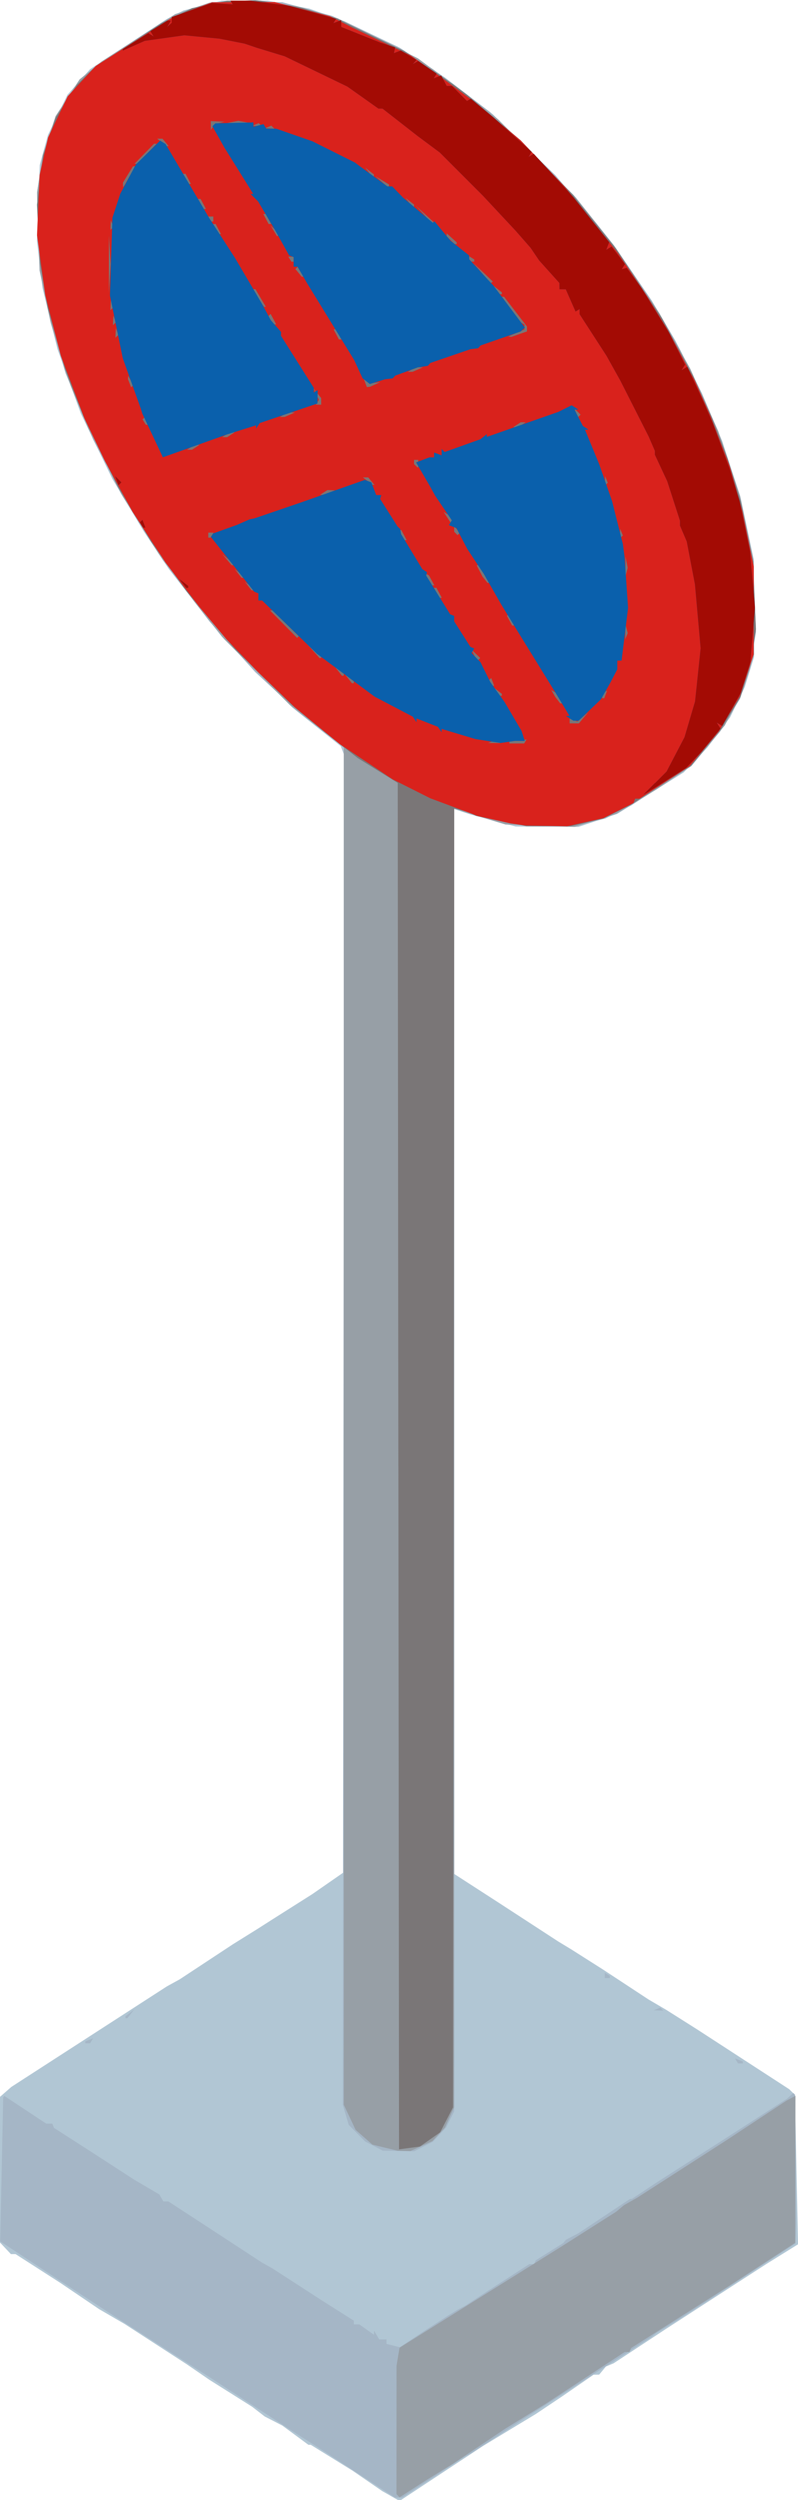
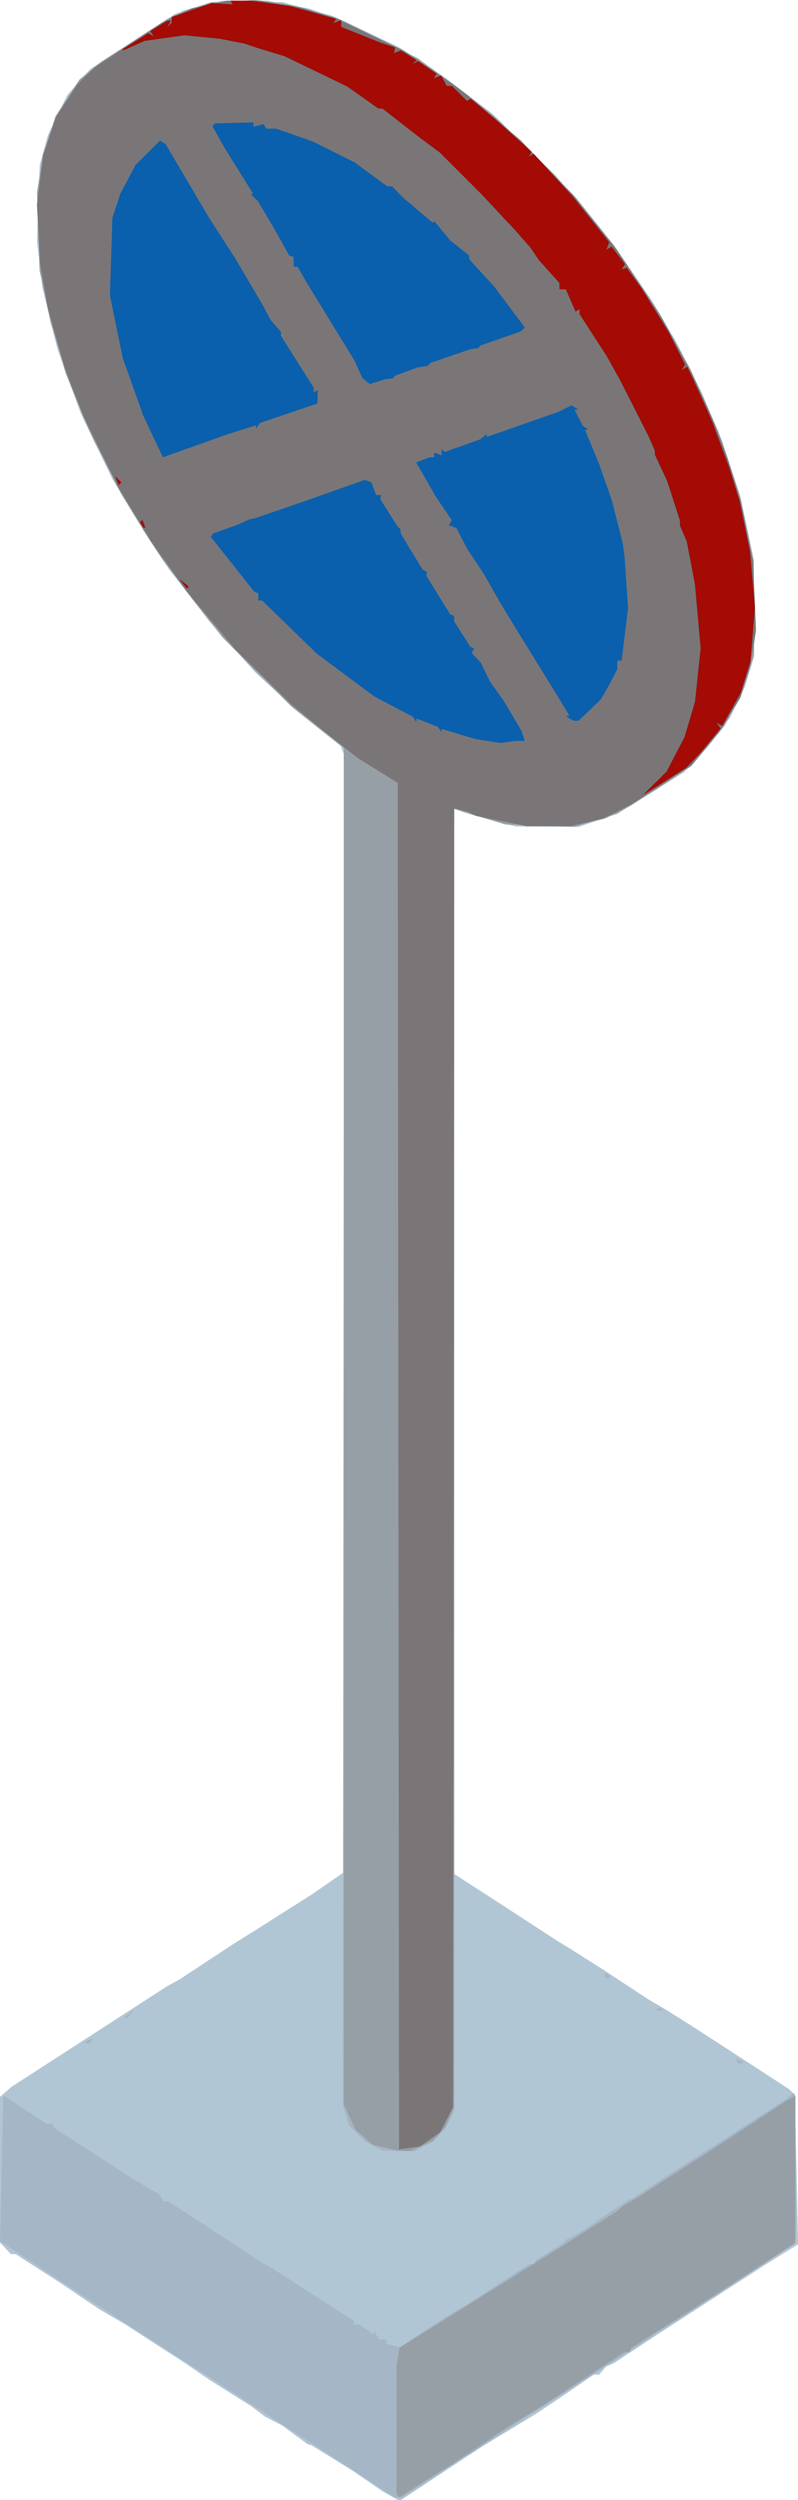
<svg xmlns="http://www.w3.org/2000/svg" xmlns:ns1="http://www.inkscape.org/namespaces/inkscape" xmlns:ns2="http://sodipodi.sourceforge.net/DTD/sodipodi-0.dtd" width="53.85mm" height="168.703mm" viewBox="0 0 53.85 168.703" version="1.1" id="svg4080" ns1:version="0.92.1 r15371" ns2:docname="Sign_NoStop-1.svg">
  <defs id="defs4074" />
  <ns2:namedview id="base" pagecolor="#ffffff" bordercolor="#666666" borderopacity="1.0" ns1:pageopacity="0.0" ns1:pageshadow="2" ns1:zoom="0.35" ns1:cx="127.47439" ns1:cy="295.86428" ns1:document-units="mm" ns1:current-layer="layer1" showgrid="false" fit-margin-top="0" fit-margin-left="0" fit-margin-right="0" fit-margin-bottom="0" />
  <g ns1:label="Layer 1" ns1:groupmode="layer" id="layer1" transform="translate(-72.106,-58.411)">
    <g id="g4093" transform="translate(-25.702,-6.048)">
      <path style="fill:#b1c6d4;stroke-width:0.169" d="m 124.132,232.858 -0.515,-0.289 -1.009,-0.694 -1.009,-0.694 -1.41,-0.872 -1.41,-0.872 h -0.079 -0.079 l -0.882,-0.651 -0.882,-0.651 -0.593,-0.305 -0.593,-0.305 -0.423,-0.328 -0.423,-0.328 -1.439,-0.907 -1.439,-0.907 -0.762,-0.523 -0.762,-0.523 -2.098,-1.361 -2.098,-1.361 -0.866,-0.503 -0.866,-0.503 -1.303,-0.883 -1.303,-0.883 -1.516,-0.974 -1.516,-0.974 h -0.157 -0.157 l -0.368,-0.392 -0.368,-0.392 v -4.913 -4.913 l 0.381,-0.334 0.381,-0.334 0.677,-0.438 0.677,-0.438 4.572,-2.955 4.572,-2.955 0.434,-0.239 0.434,-0.239 1.798,-1.185 1.798,-1.185 0.815,-0.508 0.815,-0.508 0.531,-0.339 0.531,-0.339 1.332,-0.844 1.332,-0.844 1.058,-0.735 1.058,-0.735 v -37.734 -37.734 l -0.101,-0.262 -0.101,-0.262 -1.635,-1.304 -1.635,-1.304 -2.377,-2.385 -2.377,-2.385 -1.787,-2.286 -1.787,-2.286 -0.847,-1.27 -0.847,-1.27 -1.062,-1.774 -1.062,-1.774 -1.062,-2.205 -1.062,-2.205 -0.787,-2.172 -0.787,-2.172 -0.505,-2.061 -0.505,-2.061 -0.189,-1.592 -0.189,-1.592 0.094,-2.556 0.094,-2.556 0.278,-1.016 0.278,-1.016 0.656,-1.355 0.656,-1.355 0.766,-0.867 0.766,-0.867 2.589,-1.692 2.589,-1.692 0.56,-0.287 0.56,-0.287 1.287,-0.329 1.287,-0.329 h 1.563 1.563 l 1.39,0.264 1.39,0.264 1.211,0.435 1.211,0.435 1.863,0.894 1.863,0.894 1.524,1.006 1.524,1.006 1.609,1.239 1.609,1.239 2.803,2.808 2.803,2.808 1.278,1.609 1.278,1.609 1.276,1.863 1.276,1.863 0.8,1.355 0.8,1.355 0.892,1.778 0.892,1.778 0.682,1.609 0.682,1.609 0.613,1.863 0.613,1.863 0.45,2.117 0.45,2.117 0.013,3.302 0.013,3.302 -0.313,1.016 -0.313,1.016 -0.492,1.016 -0.492,1.016 -0.764,1.016 -0.764,1.016 -0.805,0.847 -0.805,0.847 -2.239,1.398 -2.239,1.398 -1.313,0.441 -1.313,0.441 -2.117,-0.013 -2.117,-0.013 -1.524,-0.407 -1.524,-0.407 -0.55,-0.18 -0.55,-0.18 0.003,35.929 0.003,35.929 1.479,0.956 1.479,0.956 2.032,1.323 2.032,1.323 0.431,0.261 0.431,0.261 1.066,0.677 1.066,0.677 1.545,1.016 1.545,1.016 0.599,0.351 0.599,0.351 1.051,0.665 1.051,0.665 3.098,2.013 3.098,2.013 0.191,0.189 0.191,0.189 0.106,5.042 0.106,5.042 -1.059,0.659 -1.059,0.659 -1.693,1.094 -1.693,1.094 -1.693,1.095 -1.693,1.095 -1.778,1.168 -1.778,1.168 -0.26,0.109 -0.26,0.109 -0.227,0.273 -0.227,0.273 -0.191,0.004 -0.191,0.004 -1.039,0.716 -1.039,0.716 -0.908,0.608 -0.908,0.608 -1.778,1.076 -1.778,1.076 -2.776,1.83 -2.776,1.83 -0.103,-0.007 -0.103,-0.007 -0.515,-0.289 z" id="path4107" ns1:connector-curvature="0" />
      <path style="fill:#a5b6c6;stroke-width:0.169" d="m 121.789,231.256 -2.661,-1.736 -0.669,-0.423 -0.669,-0.423 -2.836,-1.845 -2.836,-1.845 -3.556,-2.282 -3.556,-2.282 -1.693,-1.107 -1.693,-1.107 -1.899,-1.251 -1.899,-1.251 0.101,-4.86 0.101,-4.86 0.038,-0.046 0.038,-0.046 1.413,0.935 1.413,0.935 h 0.206 0.206 l 0.056,0.144 0.056,0.144 1.27,0.816 1.27,0.816 1.439,0.933 1.439,0.933 0.847,0.497 0.847,0.497 0.135,0.235 0.135,0.236 h 0.17 0.17 l 1.473,0.961 1.473,0.961 1.693,1.107 1.693,1.107 0.339,0.189 0.339,0.189 1.693,1.096 1.693,1.096 1.057,0.669 1.057,0.669 0.002,0.127 0.002,0.127 h 0.186 0.186 l 0.492,0.35 0.492,0.35 0.005,-0.139 0.005,-0.139 0.173,0.296 0.173,0.296 h 0.246 0.246 v 0.151 0.151 l 0.45,0.113 0.45,0.113 0.862,-0.573 0.862,-0.573 0.762,-0.493 0.762,-0.493 0.339,-0.208 0.339,-0.208 0.254,-0.134 0.254,-0.134 0.677,-0.444 0.677,-0.444 1.473,-0.953 1.473,-0.953 h 0.164 0.164 l 0.056,-0.13 0.056,-0.13 0.931,-0.584 0.931,-0.584 0.085,-0.107 0.085,-0.107 0.423,-0.221 0.423,-0.221 1.742,-1.159 1.742,-1.159 h 0.061 0.061 l 0.829,-0.55 0.829,-0.55 2.247,-1.439 2.247,-1.439 2.148,-1.384 2.148,-1.384 0.223,-0.199 0.223,-0.199 0.058,0.059 0.058,0.059 0.037,4.318 0.037,4.318 -0.021,0.697 -0.021,0.697 -2.667,1.742 -2.667,1.742 -1.355,0.872 -1.355,0.872 -0.677,0.409 -0.677,0.409 -0.169,0.14 -0.169,0.14 -3.81,2.446 -3.81,2.446 -0.508,0.323 -0.508,0.323 -1.778,1.161 -1.778,1.161 -0.173,0.085 -0.173,0.085 -1.012,0.665 -1.012,0.665 -1.123,0.732 -1.123,0.732 h -0.245 -0.245 l -2.661,-1.736 z m 1.25,-21.982 -0.593,-0.308 -0.553,-0.56 -0.553,-0.56 -0.199,-0.677 -0.199,-0.677 0.044,-45.805 0.044,-45.805 -1.579,-1.22 -1.579,-1.22 -1.421,-1.314 -1.421,-1.314 -1.545,-1.711 -1.545,-1.711 -1.568,-2.057 -1.568,-2.057 -1.415,-2.249 -1.415,-2.249 -0.946,-1.836 -0.946,-1.836 -0.925,-2.228 -0.925,-2.228 -0.501,-1.695 -0.501,-1.695 -0.378,-1.776 -0.378,-1.776 -0.084,-2.625 -0.084,-2.625 0.194,-1.27 0.194,-1.27 0.433,-1.311 0.433,-1.311 0.81,-1.24 0.81,-1.24 0.743,-0.606 0.743,-0.606 2.481,-1.599 2.481,-1.599 1.244,-0.408 1.244,-0.408 2.371,0.008 2.371,0.008 1.681,0.462 1.681,0.462 2.214,1.041 2.214,1.041 1.185,0.755 1.185,0.755 1.928,1.445 1.928,1.445 2.203,2.132 2.203,2.132 1.373,1.609 1.373,1.609 0.607,0.762 0.607,0.762 1.266,1.863 1.266,1.863 0.941,1.609 0.941,1.609 0.763,1.524 0.763,1.524 0.68,1.609 0.68,1.609 0.627,1.947 0.627,1.947 0.418,2.032 0.418,2.032 0.096,2.455 0.096,2.455 -0.196,1.246 -0.196,1.246 -0.341,1.011 -0.341,1.011 -0.673,1.108 -0.673,1.108 -0.971,1.166 -0.971,1.167 -2.032,1.328 -2.032,1.328 -0.859,0.435 -0.859,0.435 -1.089,0.283 -1.089,0.283 -2.286,-0.077 -2.286,-0.077 -1.439,-0.435 -1.439,-0.435 -0.296,-0.115 -0.296,-0.115 v 43.969 43.969 l -0.273,0.542 -0.273,0.542 -0.446,0.481 -0.446,0.481 -0.628,0.323 -0.628,0.323 -1.065,-0.021 -1.065,-0.021 z m 24.47,-5.744 -0.103,-0.167 0.263,0.101 0.263,0.101 v 0.067 0.067 h -0.159 -0.159 z m -43.943,-1.254 v -0.067 l 0.263,-0.101 0.263,-0.101 -0.103,0.167 -0.103,0.167 h -0.159 -0.159 z m 2.709,-1.691 v -0.064 l 0.296,-0.232 0.296,-0.232 -0.232,0.296 -0.232,0.296 h -0.064 -0.064 z m 35.867,-0.56 0.222,-0.089 0.102,0.102 0.102,0.102 -0.325,-0.013 -0.325,-0.013 0.222,-0.089 z m -3.524,-2.265 v -0.179 l 0.169,0.105 0.169,0.105 v 0.075 0.075 h -0.169 -0.169 z" id="path4105" ns1:connector-curvature="0" />
      <path style="fill:#979fa6;stroke-width:0.169" d="m 124.668,232.871 -0.105,-0.105 0.002,-4.332 0.002,-4.332 0.101,-0.609 0.101,-0.609 5.443,-3.401 5.443,-3.401 1.863,-1.185 1.863,-1.185 0.268,-0.223 0.268,-0.223 0.447,-0.254 0.447,-0.254 3.01,-1.937 3.01,-1.937 2.021,-1.334 2.021,-1.334 0.307,-0.164 0.307,-0.164 -0.009,4.959 -0.009,4.959 -2.235,1.457 -2.235,1.457 -3.302,2.093 -3.302,2.093 -0.056,0.134 -0.057,0.134 h -0.16 -0.16 l -2.663,1.746 -2.663,1.746 -1.355,0.834 -1.355,0.834 -1.778,1.192 -1.778,1.192 -0.847,0.52 -0.847,0.52 -0.953,0.611 -0.953,0.611 -0.105,-0.105 z m -0.875,-23.484 -0.855,-0.208 -0.566,-0.498 -0.566,-0.498 -0.399,-0.847 -0.399,-0.847 -1e-4,-45.789 -1.1e-4,-45.789 -0.043,-0.037 -0.044,-0.037 -1.778,-1.406 -1.778,-1.406 -2.206,-2.213 -2.206,-2.213 -1.018,-1.27 -1.018,-1.27 -1.197,-1.61 -1.197,-1.61 -1.218,-1.945 -1.218,-1.945 -1.16,-2.287 -1.16,-2.287 -0.594,-1.439 -0.594,-1.439 -0.337,-1.016 -0.337,-1.016 -0.351,-1.191 -0.351,-1.191 -0.357,-1.687 -0.357,-1.687 -0.091,-2.625 -0.091,-2.625 0.195,-1.27 0.195,-1.27 0.433,-1.311 0.433,-1.311 0.81,-1.24 0.81,-1.24 0.743,-0.602 0.743,-0.602 2.455,-1.574 2.455,-1.574 1.17,-0.409 1.17,-0.409 1.556,-0.093 1.556,-0.093 1.383,0.202 1.383,0.202 1.395,0.412 1.395,0.412 2.709,1.352 2.709,1.352 1.016,0.753 1.016,0.753 0.643,0.479 0.643,0.479 1.051,0.83 1.051,0.83 2.549,2.556 2.549,2.556 1.439,1.81 1.439,1.81 1.45,2.17 1.45,2.17 1.046,1.881 1.046,1.881 0.941,2.098 0.941,2.098 0.737,2.201 0.737,2.201 0.462,2.201 0.462,2.201 0.011,3.133 0.011,3.133 -0.397,1.27 -0.397,1.27 -0.59,1.127 -0.59,1.127 -1.143,1.378 -1.143,1.378 -1.173,0.787 -1.173,0.787 -1.351,0.821 -1.351,0.821 -1.398,0.436 -1.398,0.436 -2.331,-0.08 -2.331,-0.08 -1.439,-0.435 -1.439,-0.435 -0.296,-0.115 -0.296,-0.115 -0.004,43.833 -0.004,43.833 -0.311,0.686 -0.311,0.686 -0.421,0.454 -0.421,0.454 -0.746,0.338 -0.746,0.338 -0.423,-0.011 -0.423,-0.011 -0.855,-0.208 z" id="path4103" ns1:connector-curvature="0" />
      <path style="fill:#7a7677;stroke-width:0.169" d="m 124.69,163.394 -0.043,-46.105 -1.349,-0.837 -1.349,-0.837 -1.106,-0.869 -1.106,-0.869 -1.101,-0.91 -1.101,-0.91 -1.927,-1.889 -1.927,-1.889 -1.642,-1.96 -1.642,-1.96 -1.199,-1.68 -1.199,-1.68 -1.129,-1.863 -1.129,-1.863 -1.157,-2.371 -1.157,-2.371 -0.618,-1.591 -0.618,-1.591 -0.578,-2.05 -0.578,-2.05 -0.265,-1.524 -0.265,-1.524 -0.102,-1.962 -0.102,-1.962 0.209,-1.664 0.209,-1.664 0.429,-1.285 0.429,-1.285 0.713,-1.101 0.713,-1.101 0.578,-0.573 0.578,-0.573 2.276,-1.507 2.276,-1.507 1.026,-0.504 1.026,-0.504 1.185,-0.25 1.185,-0.25 1.121,-0.003 1.121,-0.003 1.427,0.249 1.427,0.249 1.144,0.353 1.144,0.353 2.28,1.096 2.28,1.096 1.649,1.122 1.649,1.122 0.471,0.355 0.471,0.355 1.815,1.539 1.815,1.539 1.744,1.828 1.744,1.828 1.448,1.797 1.448,1.797 1.568,2.371 1.568,2.371 1.049,1.947 1.049,1.947 0.654,1.451 0.654,1.451 0.519,1.347 0.519,1.347 0.437,1.436 0.437,1.436 0.417,2.032 0.417,2.032 0.101,2.286 0.101,2.286 -0.188,1.202 -0.188,1.202 -0.336,1.087 -0.336,1.087 -0.649,1.074 -0.649,1.074 -1.007,1.23 -1.007,1.23 -2.032,1.324 -2.032,1.324 -0.931,0.467 -0.931,0.467 -1.101,0.259 -1.101,0.259 -1.497,0.002 -1.497,0.003 -1.705,-0.348 -1.705,-0.348 -0.269,-0.137 -0.269,-0.137 -0.465,-0.111 -0.465,-0.111 -0.043,43.823 -0.043,43.823 -0.433,0.841 -0.433,0.841 -0.682,0.48 -0.682,0.48 -0.705,0.095 -0.705,0.095 -0.043,-46.105 z" id="path4101" ns1:connector-curvature="0" />
-       <path style="fill:#d9221c;stroke-width:0.169" d="m 132.775,120.095 -0.508,-0.07 -1.101,-0.249 -1.101,-0.249 -1.609,-0.599 -1.609,-0.599 -1.27,-0.639 -1.27,-0.639 -1.778,-1.185 -1.778,-1.185 -1.524,-1.246 -1.524,-1.246 -1.245,-1.194 -1.245,-1.194 -1.06,-1.101 -1.06,-1.101 -0.922,-1.101 -0.922,-1.101 -1.133,-1.485 -1.133,-1.485 -1.111,-1.712 -1.111,-1.712 -0.934,-1.713 -0.934,-1.713 -0.691,-1.439 -0.691,-1.439 -0.798,-2.117 -0.798,-2.117 -0.523,-2.032 -0.523,-2.032 -0.281,-2.032 -0.281,-2.032 0.088,-2.032 0.088,-2.032 0.285,-1.27 0.285,-1.27 0.662,-1.388 0.662,-1.388 0.945,-1.021 0.945,-1.021 2.653,-1.681 2.653,-1.681 1.27,-0.468 1.27,-0.468 2.117,-0.01 2.117,-0.01 1.863,0.477 1.863,0.477 0.762,0.388 0.762,0.388 1.98,0.948 1.98,0.948 1.004,0.722 1.004,0.722 1.143,0.847 1.143,0.847 1.545,1.286 1.545,1.286 1.489,1.567 1.489,1.567 1.474,1.83 1.474,1.83 0.312,0.398 0.312,0.398 0.976,1.44 0.976,1.44 0.719,1.174 0.719,1.174 0.77,1.45 0.77,1.45 0.139,0.254 0.139,0.254 0.525,1.185 0.525,1.185 0.654,1.71 0.654,1.71 0.424,1.508 0.424,1.508 0.383,1.863 0.383,1.863 -0.004,2.963 -0.004,2.963 -0.469,1.418 -0.469,1.418 -0.706,1.181 -0.706,1.181 -0.986,1.173 -0.986,1.173 -1.689,1.096 -1.689,1.096 h -0.147 -0.147 l -0.056,0.148 -0.057,0.148 -1.016,0.508 -1.016,0.508 -1.219,0.275 -1.219,0.275 -1.406,-0.025 -1.406,-0.025 -0.508,-0.07 z m -1.397,-5.579 -0.212,-0.085 -0.212,0.085 -0.212,0.085 h 0.423 0.423 z m 1.883,-0.022 0.083,-0.134 -0.581,0.068 -0.581,0.068 v 0.066 0.066 h 0.498 0.498 z m 3.933,-1.602 0.323,-0.381 -0.375,0.317 -0.375,0.317 -0.26,-0.1 -0.26,-0.1 v 0.164 0.164 h 0.312 0.312 z m -1.62,-1.303 -0.176,-0.329 -0.195,-0.12 -0.195,-0.12 0.137,0.238 0.137,0.238 0.164,0.212 0.164,0.212 h 0.07 0.07 z m 3.108,-0.272 0.101,-0.263 -0.167,0.103 -0.167,0.103 v 0.159 0.159 h 0.067 0.067 z m -7.007,0.029 v -0.064 l -0.296,-0.232 -0.296,-0.232 0.232,0.296 0.232,0.296 h 0.064 0.064 z m -0.619,-0.875 -0.1,-0.261 -0.081,0.081 -0.081,0.081 0.112,0.181 0.112,0.181 h 0.069 0.069 z m -9.372,0.028 v -0.064 l -0.296,-0.232 -0.296,-0.232 0.232,0.296 0.232,0.296 h 0.064 0.064 z m -0.677,-0.508 v -0.064 l -0.296,-0.232 -0.296,-0.232 0.232,0.296 0.232,0.296 h 0.064 0.064 z m 8.902,-1.422 -0.306,-0.292 0.203,0.396 0.203,0.396 0.103,-0.103 0.103,-0.103 z m -10.426,0.245 v -0.055 l -0.466,-0.411 -0.466,-0.411 0.411,0.466 0.411,0.466 h 0.055 0.055 z m -2.395,-2.292 -0.88,-0.871 h -0.092 -0.092 l 0.916,0.927 0.916,0.927 0.057,-0.057 0.057,-0.057 z m 23.002,0.36 -0.078,-0.3 -0.006,0.508 -0.006,0.508 0.084,-0.208 0.084,-0.208 -0.078,-0.3 z m -7.737,-0.554 -0.181,-0.339 h -0.085 -0.085 l 0.181,0.339 0.181,0.339 h 0.085 0.085 z m -4.911,-1.863 -0.181,-0.339 h -0.085 -0.085 l 0.181,0.339 0.181,0.339 h 0.085 0.085 z m -12.531,-0.233 v -0.064 l -0.296,-0.232 -0.296,-0.232 0.232,0.296 0.232,0.296 h 0.064 0.064 z m 12.028,-0.604 -0.176,-0.329 -0.186,-0.115 -0.186,-0.115 0.291,0.444 0.291,0.444 h 0.071 0.071 z m 3.529,-0.433 -0.35,-0.593 h -0.074 -0.074 l 0.198,0.381 0.198,0.381 0.168,0.212 0.168,0.212 h 0.058 0.058 z m -16.234,0.19 v -0.064 l -0.296,-0.232 -0.296,-0.232 0.232,0.296 0.232,0.296 h 0.064 0.064 z m 25.858,-0.992 -0.074,-0.383 -0.003,0.677 -0.003,0.677 0.077,-0.294 0.077,-0.294 -0.074,-0.383 z m -26.536,0.151 v -0.058 l -0.381,-0.323 -0.381,-0.323 0.323,0.381 0.323,0.381 h 0.058 0.058 z m 11.515,-1.974 -0.181,-0.339 h -0.085 -0.085 l 0.181,0.339 0.181,0.339 h 0.085 0.085 z m -12.954,0 0.105,-0.169 h -0.179 -0.179 v 0.169 0.169 h 0.075 0.075 z m 27.632,-0.201 -0.089,-0.222 -0.013,0.325 -0.013,0.325 0.102,-0.102 0.102,-0.102 -0.089,-0.222 z m -11.091,-0.174 -0.2,-0.2 v 0.175 0.175 l 0.113,0.113 0.113,0.113 0.087,-0.087 0.087,-0.087 z m -0.365,-0.631 -0.176,-0.329 -0.186,-0.115 -0.186,-0.115 0.291,0.444 0.291,0.444 h 0.071 0.071 z m -8.218,-1.872 0.339,-0.146 -0.254,-0.009 -0.254,-0.009 -0.254,0.164 -0.254,0.164 0.169,-0.009 0.169,-0.009 0.339,-0.146 z m 2.794,-0.762 -0.211,-0.254 h -0.181 -0.181 l 0.329,0.249 0.329,0.249 0.063,0.005 0.063,0.005 z m 15.864,-0.116 -0.089,-0.222 -0.013,0.325 -0.013,0.325 0.102,-0.102 0.102,-0.102 -0.089,-0.222 z m -12.703,-1.069 v -0.254 h -0.141 -0.141 v 0.141 0.141 l 0.113,0.113 0.113,0.113 h 0.028 0.028 z m -15.014,-1.101 0.254,-0.164 h -0.169 -0.169 l -0.254,0.164 -0.254,0.164 h 0.169 0.169 z m 2.371,-0.847 0.254,-0.164 h -0.169 -0.169 l -0.254,0.164 -0.254,0.164 h 0.169 0.169 z m 19.643,-0.677 0.254,-0.164 h -0.169 -0.169 l -0.254,0.164 -0.254,0.164 h 0.169 0.169 z m -25.342,-0.261 -0.1,-0.261 -0.081,0.081 -0.081,0.081 0.112,0.181 0.112,0.181 h 0.069 0.069 z m 9.678,-0.416 0.339,-0.146 -0.254,-0.009 -0.254,-0.009 -0.254,0.164 -0.254,0.164 0.169,-0.009 0.169,-0.009 0.339,-0.146 z m 19.41,-0.214 -0.21,-0.209 0.116,0.304 0.116,0.304 0.095,-0.095 0.095,-0.095 z m -17.293,-0.684 v -0.222 l -0.263,-0.329 -0.263,-0.329 0.186,0.385 0.187,0.384 -0.102,0.166 -0.102,0.166 h 0.179 0.179 z m -12.849,-1.417 -0.18,-0.309 -0.005,0.113 -0.005,0.113 0.106,0.275 0.106,0.275 0.079,-0.079 0.079,-0.079 z m 16.489,0.275 0.339,-0.155 -0.339,0.035 -0.339,0.035 -0.21,-0.132 -0.21,-0.132 0.101,0.263 0.101,0.263 0.109,-0.012 0.109,-0.012 0.339,-0.155 z m 2.879,-1.007 0.339,-0.146 -0.254,-0.009 -0.254,-0.009 -0.254,0.164 -0.254,0.164 0.169,-0.009 0.169,-0.009 0.339,-0.146 z m -5.334,-2.371 -0.181,-0.339 h -0.085 -0.085 l 0.181,0.339 0.181,0.339 h 0.085 0.085 z m -14.955,-0.201 -0.089,-0.222 -0.013,0.325 -0.013,0.325 0.102,-0.102 0.102,-0.102 z m 27.122,0.185 0.533,-0.186 v -0.166 -0.166 l -0.772,-1.003 -0.772,-1.003 h -0.074 -0.074 l 0.608,0.846 0.608,0.846 0.154,0.095 0.154,0.095 v 0.159 0.159 l -0.55,0.241 -0.55,0.241 0.102,0.014 0.102,0.014 0.533,-0.186 z m -27.291,-1.031 -0.089,-0.222 -0.013,0.325 -0.013,0.325 0.102,-0.102 0.102,-0.102 z m 10.714,0.017 -0.189,-0.353 -0.095,0.095 -0.095,0.095 0.214,0.258 0.214,0.258 h 0.07 0.07 z m -10.883,-1.033 -0.089,-0.222 -0.013,0.325 -0.013,0.325 0.102,-0.102 0.102,-0.102 z m 10.022,-0.392 -0.35,-0.593 h -0.074 -0.074 l 0.198,0.381 0.198,0.381 0.168,0.212 0.168,0.212 h 0.058 0.058 z m 16.278,-0.318 v -0.064 l -0.296,-0.232 -0.296,-0.232 0.232,0.296 0.232,0.296 h 0.064 0.064 z m -26.46,-2.942 -0.061,-0.974 v 1.947 1.947 l 0.061,-0.974 0.061,-0.974 z m 25.192,1.518 -0.658,-0.629 0.582,0.69 0.582,0.69 0.076,-0.061 0.076,-0.061 z m -12.313,-0.029 -0.207,-0.331 -0.073,0.073 -0.073,0.073 0.214,0.258 0.214,0.258 h 0.065 0.065 z M 117.62,81.947 v -0.169 h -0.179 -0.179 l 0.105,0.169 0.105,0.169 h 0.075 0.075 z m 12.192,0.095 v -0.075 l -0.169,-0.105 -0.169,-0.105 v 0.179 0.179 h 0.169 0.169 z m -1.185,-1.169 v -0.058 l -0.339,-0.306 -0.339,-0.306 v 0.099 0.099 l 0.266,0.266 0.266,0.266 h 0.073 0.073 z m -12.263,-0.919 -0.305,-0.292 0.224,0.373 0.224,0.373 0.081,-0.081 0.081,-0.081 z m -3.823,-0.038 -0.181,-0.339 h -0.085 -0.085 l 0.181,0.339 0.181,0.339 h 0.085 0.085 z m -7.166,-0.37 -0.089,-0.222 -0.013,0.325 -0.013,0.325 0.102,-0.102 0.102,-0.102 z m 10.552,-0.307 -0.181,-0.339 h -0.085 -0.085 l 0.181,0.339 0.181,0.339 h 0.085 0.085 z m 11.176,0.287 v -0.051 l -0.635,-0.584 -0.635,-0.584 0.584,0.635 0.584,0.635 h 0.051 0.051 z m -14.901,-0.287 v -0.169 h -0.179 -0.179 l 0.105,0.169 0.105,0.169 h 0.075 0.075 z m -0.677,-1.016 -0.181,-0.339 h -0.085 -0.085 l 0.181,0.339 0.181,0.339 h 0.085 0.085 z m 14.224,0.105 v -0.064 l -0.296,-0.232 -0.296,-0.232 0.232,0.296 0.232,0.296 h 0.064 0.064 z m -19.171,-2.01 0.364,-0.635 h -0.081 -0.082 l -0.336,0.55 -0.336,0.55 -6.2e-4,0.155 -6.4e-4,0.155 0.054,-0.071 0.054,-0.071 z m 17.478,0.654 v -0.065 l -0.466,-0.284 -0.466,-0.284 0.4,0.349 0.4,0.349 h 0.066 0.066 z M 110.508,76.528 110.327,76.189 h -0.085 -0.085 l 0.181,0.339 0.181,0.339 h 0.085 0.085 z m 12.531,-0.233 v -0.064 l -0.296,-0.232 -0.296,-0.232 0.232,0.296 0.232,0.296 h 0.064 0.064 z m -15.325,-1.46 0.661,-0.677 h -0.085 -0.085 l -0.661,0.677 -0.661,0.677 h 0.085 0.085 z m 1.27,-0.762 -0.211,-0.254 h -0.181 -0.181 l 0.329,0.249 0.329,0.249 0.063,0.005 0.063,0.005 z m 3.641,-1.315 0.339,-0.085 -0.466,-0.02 -0.466,-0.02 0.003,0.296 0.003,0.296 0.124,-0.192 0.124,-0.192 0.339,-0.085 z m 3.595,0.282 -0.102,-0.102 -0.222,0.089 -0.222,0.089 0.325,0.013 0.325,0.013 -0.102,-0.102 z m -0.847,-0.169 -0.102,-0.102 -0.222,0.089 -0.222,0.089 0.325,0.013 0.325,0.013 z m -1.097,-0.187 -0.381,-0.073 -0.381,0.073 -0.381,0.073 h 0.762 0.762 z" id="path4099" ns1:connector-curvature="0" />
      <path style="fill:#0a60ac;stroke-width:0.169" d="m 142.017,117.302 0.775,-0.779 0.605,-1.159 0.605,-1.159 0.355,-1.204 0.355,-1.204 0.189,-1.795 0.189,-1.795 -0.192,-2.156 -0.192,-2.156 -0.277,-1.449 -0.277,-1.449 -0.228,-0.534 -0.228,-0.534 v -0.164 -0.164 l -0.43,-1.334 -0.43,-1.334 -0.417,-0.894 -0.417,-0.894 V 95.014 94.884 l -0.212,-0.489 -0.212,-0.489 -0.949,-1.873 -0.949,-1.873 -0.472,-0.847 -0.472,-0.847 -0.908,-1.403 -0.908,-1.403 v -0.173 -0.173 l -0.136,0.084 -0.136,0.084 -0.33,-0.75 -0.33,-0.75 -0.212,-0.002 -0.212,-0.002 -0.003,-0.212 -0.003,-0.212 -0.685,-0.762 -0.685,-0.762 -0.286,-0.423 -0.286,-0.423 -0.509,-0.581 -0.509,-0.581 -1.101,-1.179 -1.101,-1.179 -1.455,-1.457 -1.455,-1.457 -0.747,-0.556 -0.747,-0.556 -1.185,-0.925 -1.185,-0.925 -0.139,-9.48e-4 -0.139,-9.39e-4 -1.046,-0.742 -1.046,-0.742 -2.117,-1.023 -2.117,-1.023 -0.931,-0.284 -0.931,-0.284 -0.423,-0.143 -0.423,-0.143 -0.847,-0.167 -0.847,-0.167 -1.185,-0.114 -1.185,-0.114 -1.333,0.187 -1.333,0.187 -0.741,0.328 -0.741,0.328 v -0.05 -0.05 l 0.86,-0.535 0.86,-0.535 0.182,0.112 0.182,0.112 -0.112,-0.181 -0.112,-0.181 0.571,-0.353 0.571,-0.353 h 0.117 0.117 l -0.122,0.212 -0.122,0.212 0.154,-0.141 0.154,-0.141 v -0.193 -0.193 l 1.355,-0.474 1.355,-0.474 0.704,0.046 0.704,0.046 -0.079,-0.127 -0.079,-0.127 h 0.675 0.675 l 1.325,0.178 1.325,0.178 1.563,0.437 1.563,0.437 -0.09,0.145 -0.09,0.145 0.263,-0.101 0.263,-0.101 0.004,0.23 0.004,0.23 1.308,0.524 1.308,0.524 0.508,0.166 0.508,0.166 -0.04,0.193 -0.04,0.193 0.231,-0.089 0.231,-0.089 0.528,0.321 0.528,0.321 -0.126,0.139 -0.126,0.139 0.183,-0.104 0.183,-0.104 0.625,0.425 0.625,0.425 -0.098,0.158 -0.098,0.158 0.25,-0.096 0.25,-0.096 0.188,0.352 0.188,0.352 h 0.176 0.176 l 0.509,0.509 0.509,0.509 0.126,-0.078 0.126,-0.078 0.758,0.627 0.758,0.627 1.298,1.167 1.298,1.167 -0.106,0.171 -0.106,0.171 0.174,-0.108 0.174,-0.108 1.349,1.479 1.349,1.479 1.198,1.505 1.198,1.505 -0.099,0.259 -0.099,0.259 0.179,-0.111 0.179,-0.111 0.452,0.592 0.452,0.592 -0.107,0.173 -0.107,0.173 0.166,-0.047 0.166,-0.047 0.51,0.699 0.51,0.699 0.925,1.502 0.925,1.502 0.534,1.065 0.534,1.065 -0.117,0.189 -0.117,0.189 0.193,-0.12 0.193,-0.12 0.531,1.152 0.531,1.152 0.333,0.762 0.333,0.762 0.561,1.524 0.561,1.524 0.341,1.101 0.341,1.101 0.349,1.693 0.349,1.693 0.166,1.883 0.166,1.883 -0.152,1.842 -0.152,1.842 -0.327,1.046 -0.327,1.046 -0.625,1.117 -0.625,1.117 -0.185,-0.114 -0.185,-0.114 0.125,0.203 0.125,0.203 -0.641,0.783 -0.641,0.783 -0.516,0.543 -0.516,0.543 -1.185,0.751 -1.185,0.751 -0.254,0.151 -0.254,0.151 0.775,-0.779 z m -11.274,-2.836 -0.847,-0.132 -1.143,-0.344 -1.143,-0.344 -0.003,0.111 -0.003,0.111 -0.124,-0.181 -0.124,-0.181 -0.72,-0.283 -0.72,-0.283 -0.003,0.126 -0.003,0.126 -0.124,-0.186 -0.124,-0.186 -1.289,-0.676 -1.289,-0.676 -1.944,-1.445 -1.944,-1.445 -1.848,-1.797 -1.848,-1.797 -0.127,-0.002 -0.127,-0.002 v -0.24 -0.24 l -0.141,-0.056 -0.141,-0.056 -1.462,-1.847 -1.462,-1.847 0.073,-0.118 0.073,-0.118 0.81,-0.291 0.81,-0.291 0.423,-0.186 0.423,-0.186 0.174,-0.036 0.174,-0.036 1.604,-0.549 1.604,-0.549 2.109,-0.746 2.109,-0.746 0.222,0.085 0.222,0.085 0.163,0.428 0.163,0.428 h 0.174 0.174 l -0.042,0.13 -0.042,0.13 0.587,0.928 0.587,0.928 0.09,0.085 0.09,0.085 0.03,0.173 0.03,0.173 0.715,1.181 0.715,1.181 0.159,0.104 0.159,0.104 -0.027,0.116 -0.027,0.116 0.808,1.304 0.808,1.304 0.136,0.056 0.136,0.056 v 0.183 0.183 l 0.547,0.861 0.547,0.861 0.131,0.057 0.131,0.057 -0.092,0.149 -0.092,0.149 0.303,0.313 0.303,0.313 0.329,0.666 0.329,0.666 0.483,0.677 0.483,0.677 0.574,0.977 0.574,0.977 0.106,0.335 0.106,0.335 h -0.329 -0.329 l -0.487,0.069 -0.487,0.069 z m 5.503,-1.531 -0.254,-0.164 0.122,-0.003 0.122,-0.003 -0.461,-0.763 -0.461,-0.763 -1.33,-2.158 -1.33,-2.158 -0.517,-0.847 -0.517,-0.847 -0.58,-1.016 -0.58,-1.016 -0.56,-0.847 -0.56,-0.847 -0.367,-0.705 -0.367,-0.705 -0.255,-0.098 -0.255,-0.098 0.101,-0.164 0.101,-0.164 -0.556,-0.819 -0.556,-0.819 -0.183,-0.331 -0.183,-0.331 -0.467,-0.803 -0.467,-0.803 0.45,-0.171 0.45,-0.171 h 0.158 0.158 v -0.164 -0.164 l 0.254,0.097 0.254,0.097 v -0.216 -0.216 l 0.103,0.103 0.103,0.103 1.21,-0.433 1.21,-0.433 0.212,-0.17 0.212,-0.17 v 0.094 0.094 l 2.413,-0.845 2.413,-0.845 0.448,-0.223 0.448,-0.223 0.229,0.145 0.229,0.145 -0.131,0.003 -0.131,0.003 0.282,0.55 0.282,0.55 0.188,0.124 0.188,0.124 -0.117,0.003 -0.117,0.003 0.479,1.162 0.479,1.162 0.436,1.251 0.436,1.251 0.362,1.439 0.362,1.439 0.057,0.423 0.057,0.423 0.12,1.736 0.12,1.736 -0.219,1.778 -0.219,1.778 h -0.144 -0.144 l -0.001,0.296 -0.001,0.296 -0.24,0.459 -0.24,0.459 -0.31,0.55 -0.31,0.55 -0.756,0.726 -0.756,0.726 -0.176,-0.003 -0.176,-0.003 z m -26.099,-9.102 -0.232,-0.296 0.296,0.232 0.296,0.232 v 0.064 0.064 h -0.064 -0.064 z m -2.779,-3.948 -0.112,-0.181 0.081,-0.081 0.081,-0.081 0.1,0.261 0.1,0.261 h -0.069 -0.069 z m -1.675,-2.987 -0.116,-0.304 0.21,0.209 0.21,0.209 -0.095,0.095 -0.095,0.095 z m 2.409,-3.059 -0.694,-1.478 -0.051,-0.169 -0.051,-0.169 -0.606,-1.693 -0.606,-1.693 -0.433,-2.117 -0.433,-2.117 0.083,-2.625 0.083,-2.625 0.266,-0.812 0.266,-0.812 0.523,-0.981 0.523,-0.981 0.821,-0.809 0.821,-0.809 0.182,0.113 0.182,0.113 1.469,2.49 1.469,2.49 0.874,1.355 0.874,1.355 0.921,1.565 0.921,1.565 0.287,0.534 0.287,0.534 0.348,0.4 0.348,0.4 -0.005,0.126 -0.005,0.126 1.106,1.754 1.106,1.754 v 0.161 0.161 l 0.135,-0.083 0.135,-0.083 -0.008,0.454 -0.008,0.454 -1.947,0.66 -1.947,0.66 -0.124,0.186 -0.124,0.186 -0.003,-0.109 -0.003,-0.109 -0.974,0.306 -0.974,0.306 -2.169,0.773 -2.169,0.773 -0.694,-1.478 z m 14.419,-3.658 -0.244,-0.191 -0.286,-0.62 -0.286,-0.62 -1.592,-2.597 -1.592,-2.597 -0.317,-0.55 -0.317,-0.55 h -0.133 -0.133 v -0.325 -0.325 l -0.151,-0.056 -0.151,-0.056 -0.484,-0.867 -0.484,-0.867 -0.563,-0.954 -0.563,-0.954 -0.253,-0.253 -0.253,-0.253 h 0.09 0.09 l -0.976,-1.566 -0.976,-1.566 -0.403,-0.718 -0.403,-0.718 0.098,-0.098 0.098,-0.098 1.287,-0.031 1.287,-0.031 -1e-5,0.147 v 0.147 l 0.339,-0.089 0.339,-0.089 0.095,0.153 0.095,0.153 h 0.332 0.332 l 1.224,0.426 1.224,0.426 1.434,0.717 1.434,0.717 0.175,0.132 0.175,0.132 0.92,0.672 0.92,0.672 h 0.162 0.162 l 0.369,0.381 0.369,0.381 1.001,0.847 1.001,0.847 0.056,-0.05 0.056,-0.05 0.541,0.655 0.541,0.655 0.627,0.496 0.627,0.496 0.008,0.134 0.008,0.134 0.635,0.694 0.635,0.694 0.177,0.188 0.177,0.188 1.063,1.418 1.063,1.418 -0.139,0.132 -0.139,0.132 -1.355,0.472 -1.355,0.472 -0.085,0.095 -0.085,0.095 -0.254,0.031 -0.254,0.031 -1.355,0.464 -1.355,0.464 -0.085,0.098 -0.085,0.098 -0.339,0.052 -0.339,0.052 -0.762,0.278 -0.762,0.278 -0.085,0.093 -0.085,0.093 -0.254,0.029 -0.254,0.029 -0.518,0.162 -0.518,0.162 -0.244,-0.191 z" id="path4097" ns1:connector-curvature="0" />
      <path style="fill:#a30b04;stroke-width:0.169" d="m 142.017,117.302 0.775,-0.779 0.605,-1.159 0.605,-1.159 0.355,-1.204 0.355,-1.204 0.189,-1.795 0.189,-1.795 -0.192,-2.156 -0.192,-2.156 -0.277,-1.449 -0.277,-1.449 -0.228,-0.534 -0.228,-0.534 v -0.164 -0.164 l -0.43,-1.334 -0.43,-1.334 -0.417,-0.894 -0.417,-0.894 V 95.014 94.884 l -0.212,-0.489 -0.212,-0.489 -0.949,-1.873 -0.949,-1.873 -0.472,-0.847 -0.472,-0.847 -0.908,-1.403 -0.908,-1.403 v -0.173 -0.173 l -0.136,0.084 -0.136,0.084 -0.33,-0.75 -0.33,-0.75 -0.212,-0.002 -0.212,-0.002 -0.003,-0.212 -0.003,-0.212 -0.685,-0.762 -0.685,-0.762 -0.286,-0.423 -0.286,-0.423 -0.509,-0.581 -0.509,-0.581 -1.101,-1.179 -1.101,-1.179 -1.455,-1.457 -1.455,-1.457 -0.747,-0.556 -0.747,-0.556 -1.185,-0.925 -1.185,-0.925 -0.139,-9.48e-4 -0.139,-9.39e-4 -1.046,-0.742 -1.046,-0.742 -2.117,-1.023 -2.117,-1.023 -0.931,-0.284 -0.931,-0.284 -0.423,-0.143 -0.423,-0.143 -0.847,-0.167 -0.847,-0.167 -1.185,-0.114 -1.185,-0.114 -1.333,0.187 -1.333,0.187 -0.741,0.328 -0.741,0.328 v -0.05 -0.05 l 0.86,-0.535 0.86,-0.535 0.182,0.112 0.182,0.112 -0.112,-0.181 -0.112,-0.181 0.571,-0.353 0.571,-0.353 h 0.117 0.117 l -0.122,0.212 -0.122,0.212 0.154,-0.141 0.154,-0.141 v -0.193 -0.193 l 1.355,-0.474 1.355,-0.474 0.704,0.046 0.704,0.046 -0.079,-0.127 -0.079,-0.127 h 0.675 0.675 l 1.325,0.178 1.325,0.178 1.563,0.437 1.563,0.437 -0.09,0.145 -0.09,0.145 0.263,-0.101 0.263,-0.101 0.004,0.23 0.004,0.23 1.308,0.524 1.308,0.524 0.508,0.166 0.508,0.166 -0.04,0.193 -0.04,0.193 0.231,-0.089 0.231,-0.089 0.528,0.321 0.528,0.321 -0.126,0.139 -0.126,0.139 0.183,-0.104 0.183,-0.104 0.625,0.425 0.625,0.425 -0.098,0.158 -0.098,0.158 0.25,-0.096 0.25,-0.096 0.188,0.352 0.188,0.352 h 0.176 0.176 l 0.509,0.509 0.509,0.509 0.126,-0.078 0.126,-0.078 0.758,0.627 0.758,0.627 1.298,1.167 1.298,1.167 -0.106,0.171 -0.106,0.171 0.174,-0.108 0.174,-0.108 1.349,1.479 1.349,1.479 1.198,1.505 1.198,1.505 -0.099,0.259 -0.099,0.259 0.179,-0.111 0.179,-0.111 0.452,0.592 0.452,0.592 -0.107,0.173 -0.107,0.173 0.166,-0.047 0.166,-0.047 0.51,0.699 0.51,0.699 0.925,1.502 0.925,1.502 0.534,1.065 0.534,1.065 -0.117,0.189 -0.117,0.189 0.193,-0.12 0.193,-0.12 0.531,1.152 0.531,1.152 0.333,0.762 0.333,0.762 0.561,1.524 0.561,1.524 0.341,1.101 0.341,1.101 0.349,1.693 0.349,1.693 0.166,1.883 0.166,1.883 -0.152,1.842 -0.152,1.842 -0.327,1.046 -0.327,1.046 -0.625,1.117 -0.625,1.117 -0.185,-0.114 -0.185,-0.114 0.125,0.203 0.125,0.203 -0.641,0.783 -0.641,0.783 -0.516,0.543 -0.516,0.543 -1.185,0.751 -1.185,0.751 -0.254,0.151 -0.254,0.151 0.775,-0.779 z m -31.869,-13.469 -0.232,-0.296 0.296,0.232 0.296,0.232 v 0.064 0.064 h -0.064 -0.064 z m -2.779,-3.948 -0.112,-0.181 0.081,-0.081 0.081,-0.081 0.1,0.261 0.1,0.261 h -0.069 -0.069 z m -1.675,-2.987 -0.116,-0.304 0.21,0.209 0.21,0.209 -0.095,0.095 -0.095,0.095 z" id="path4095" ns1:connector-curvature="0" />
    </g>
  </g>
</svg>